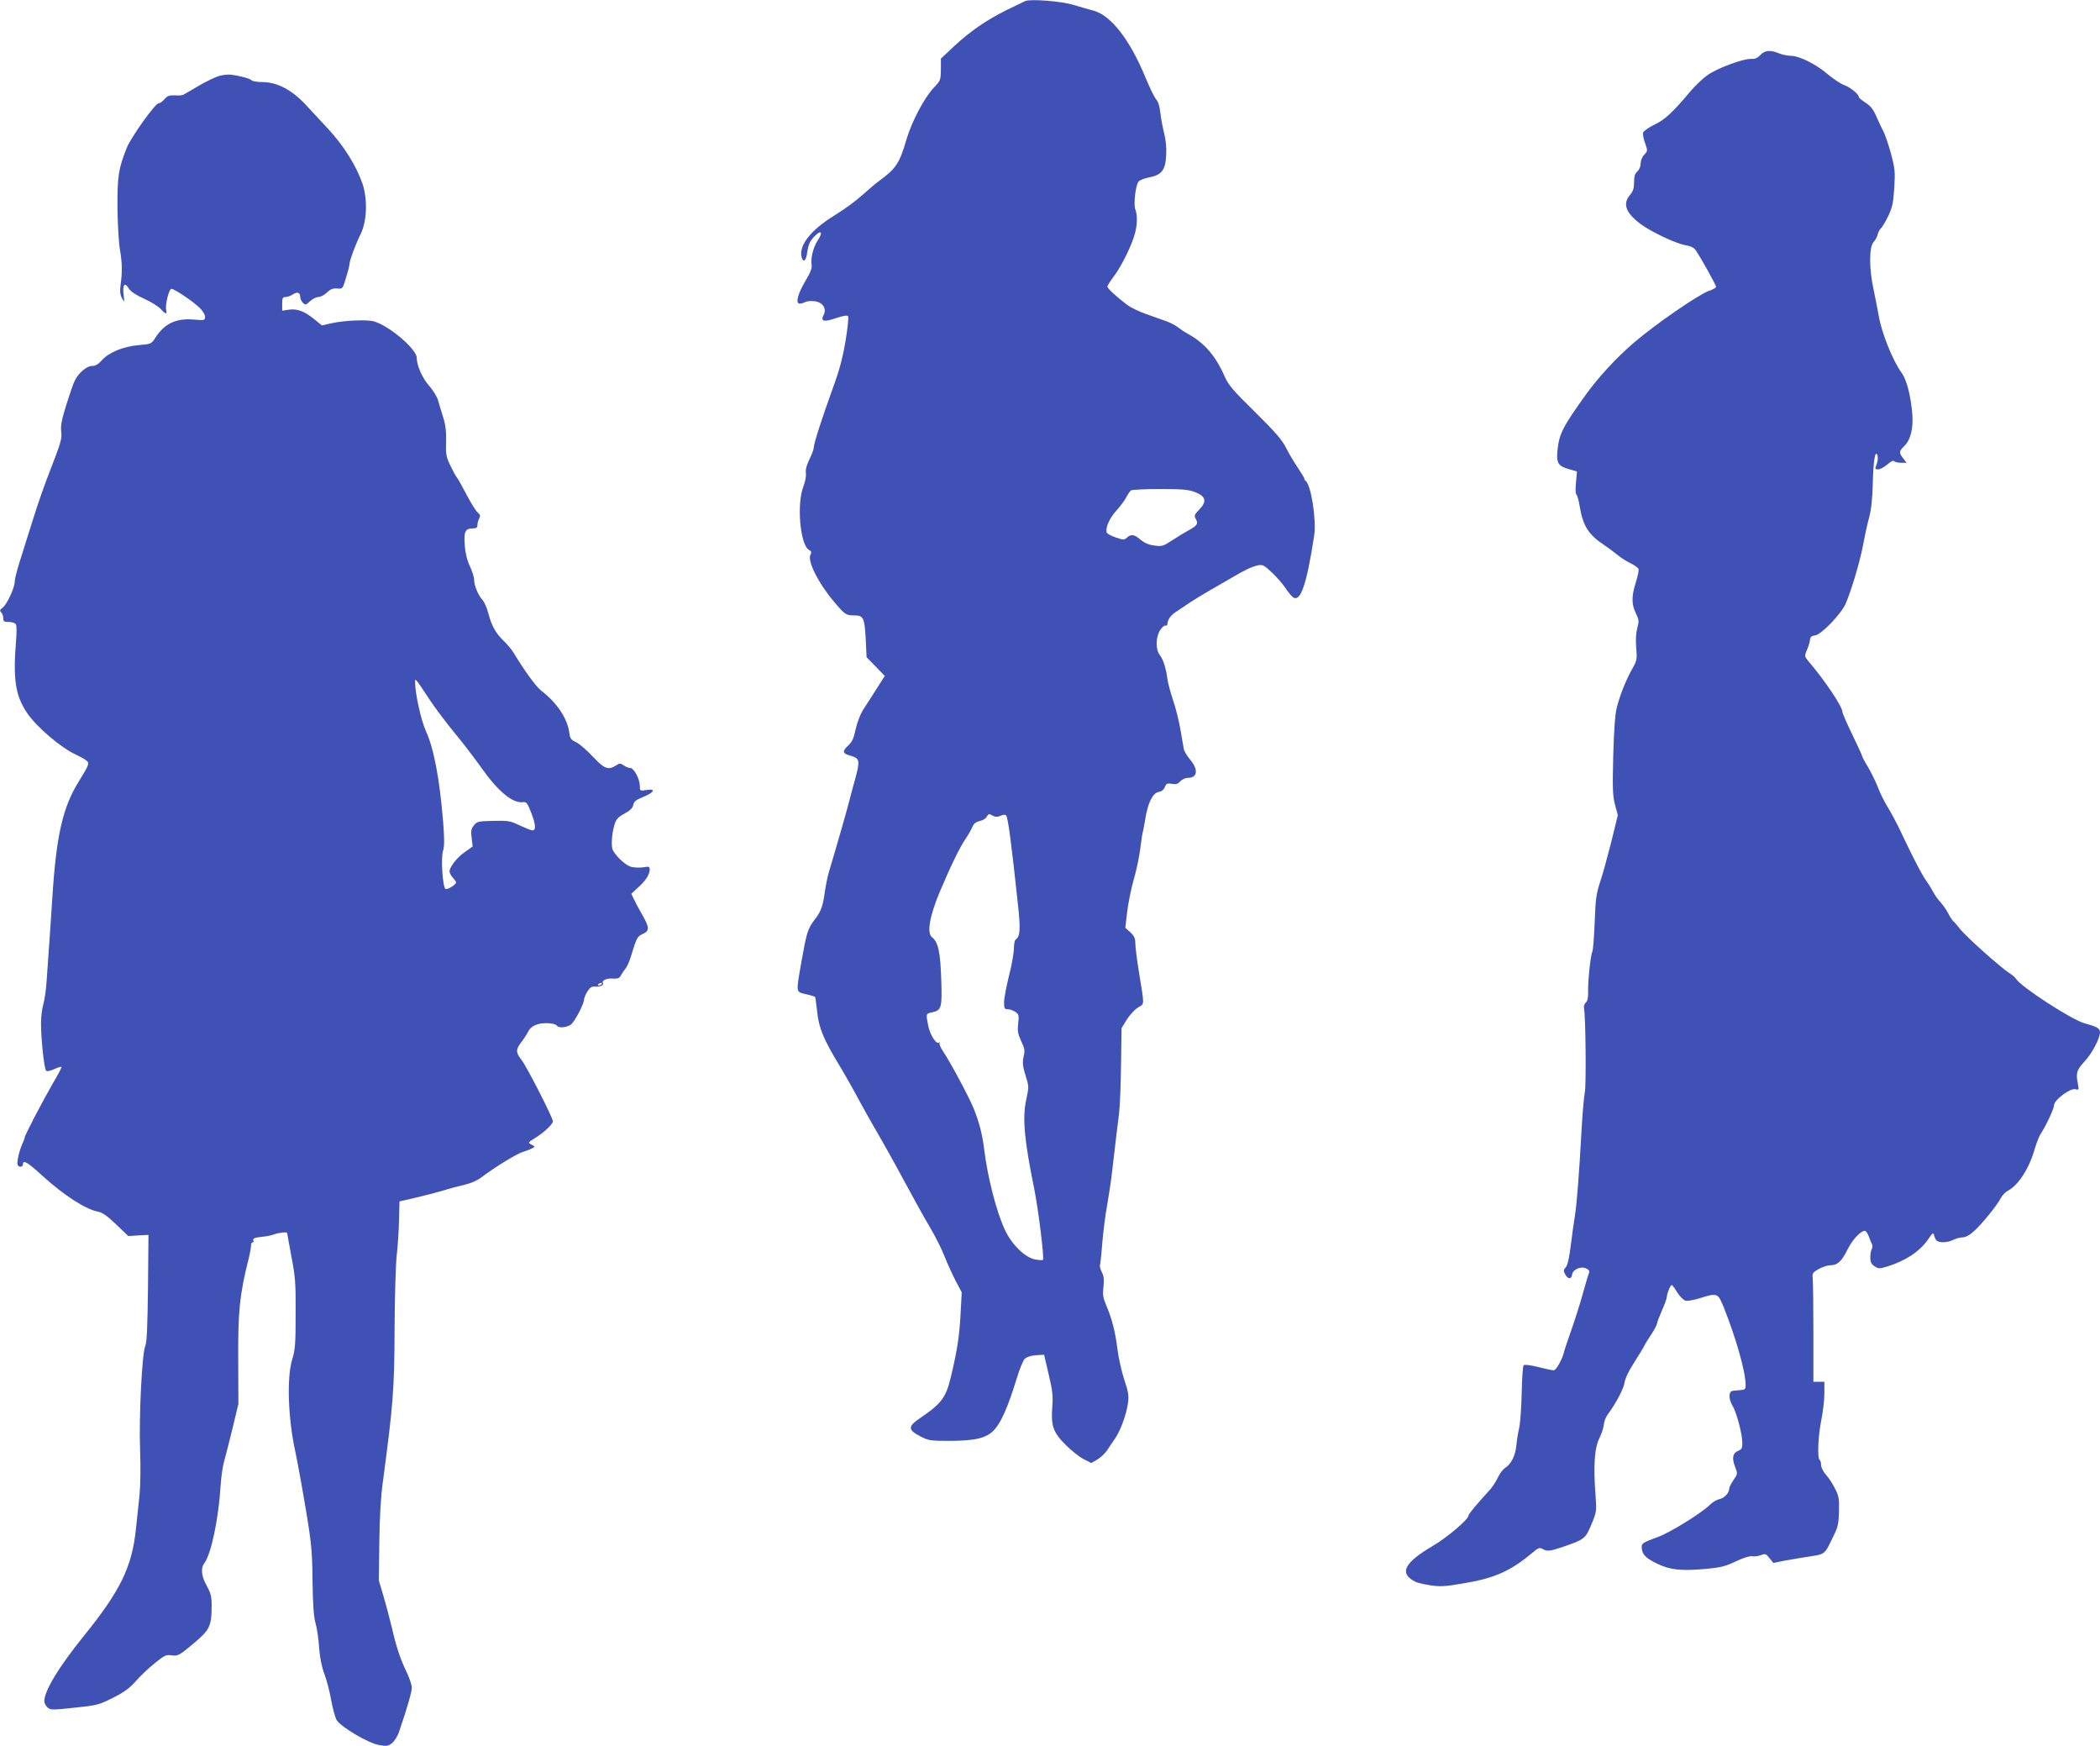
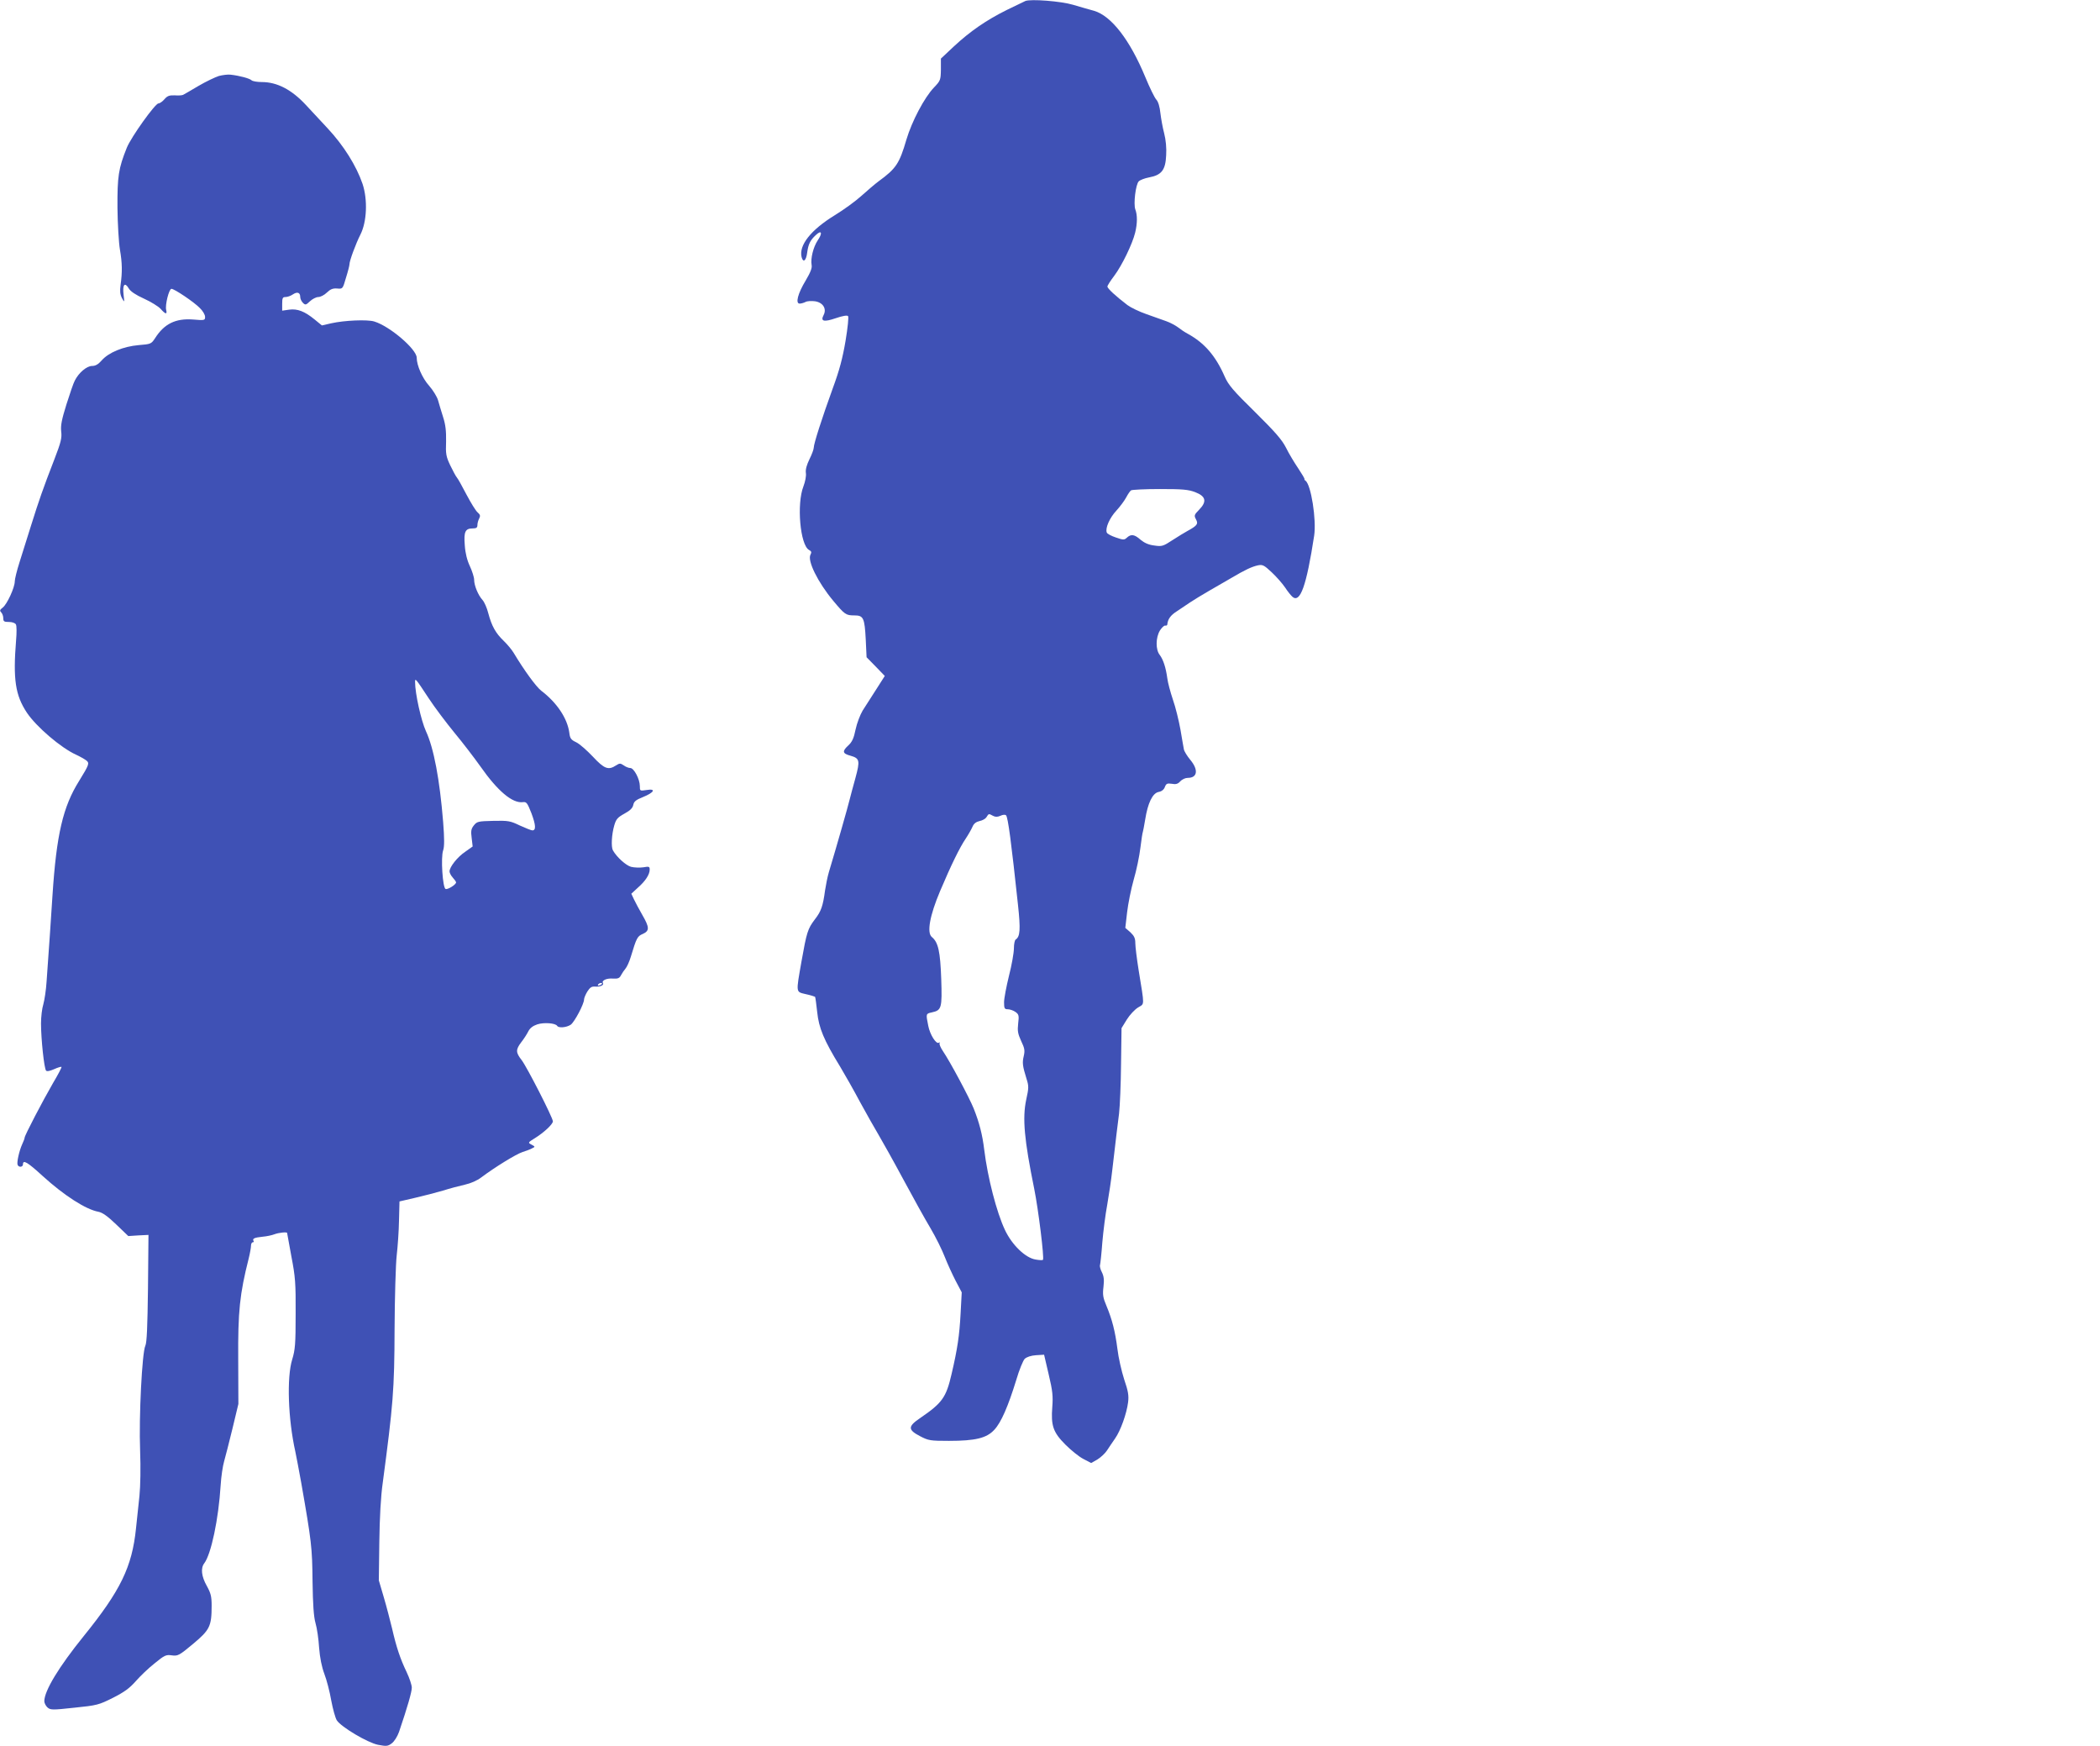
<svg xmlns="http://www.w3.org/2000/svg" version="1.0" width="1280pt" height="1064pt" viewBox="0 0 1280 1064" preserveAspectRatio="xMidYMid meet">
  <g transform="translate(0,1064) scale(0.1,-0.1)" fill="#3f51b5" stroke="none">
    <path d="M6250 10634 c-8 -4 -58 -28 -112 -54 -127 -63 -225 -131 -323 -222 l-80 -75 0 -66 c-1 -65 -3 -69 -42 -110 -58 -60 -135 -206 -168 -317 -43 -147 -63 -177 -170 -255 -22 -16 -68 -56 -104 -88 -35 -32 -108 -85 -162 -118 -147 -90 -221 -184 -203 -256 10 -37 28 -21 34 28 7 51 18 75 53 107 35 33 42 12 11 -33 -27 -41 -44 -110 -37 -150 4 -17 -7 -45 -36 -94 -48 -79 -64 -141 -37 -141 10 0 26 5 36 10 11 6 37 7 59 4 48 -8 71 -46 51 -84 -20 -38 1 -44 74 -19 41 14 69 19 75 13 5 -5 -2 -71 -15 -150 -18 -106 -37 -179 -78 -290 -66 -182 -116 -338 -116 -362 0 -10 -12 -42 -26 -70 -17 -35 -25 -63 -22 -84 3 -18 -4 -53 -15 -82 -42 -107 -20 -357 34 -387 15 -8 17 -14 9 -29 -20 -37 45 -168 138 -280 71 -85 78 -90 129 -90 56 0 63 -14 70 -148 l5 -107 56 -57 55 -57 -53 -83 c-29 -46 -66 -103 -82 -128 -15 -25 -35 -77 -43 -115 -11 -54 -21 -76 -45 -98 -38 -35 -35 -49 14 -62 56 -16 59 -29 30 -136 -15 -52 -30 -112 -36 -134 -8 -35 -81 -291 -126 -440 -8 -27 -18 -77 -23 -110 -13 -97 -24 -128 -62 -177 -44 -58 -50 -78 -82 -258 -34 -194 -35 -183 27 -198 28 -6 53 -14 56 -16 2 -3 8 -45 13 -93 10 -97 40 -170 140 -333 28 -47 83 -143 121 -215 39 -71 90 -162 113 -200 23 -39 91 -160 150 -270 59 -110 134 -245 167 -300 32 -54 71 -133 87 -175 16 -41 46 -106 66 -145 l37 -70 -7 -130 c-7 -133 -19 -214 -55 -368 -33 -143 -57 -176 -190 -267 -77 -52 -78 -72 -1 -112 50 -26 61 -28 175 -28 162 0 230 17 276 67 42 44 85 144 134 303 18 62 42 120 52 130 12 11 38 20 69 22 l49 3 28 -120 c24 -101 27 -133 22 -198 -9 -114 5 -155 80 -230 34 -34 82 -73 109 -87 l48 -25 37 21 c20 12 47 37 59 55 12 19 35 52 50 74 33 47 70 150 79 220 5 41 1 67 -24 140 -16 50 -35 133 -41 185 -14 108 -32 179 -67 263 -21 49 -24 68 -18 116 5 43 2 65 -10 89 -9 17 -14 37 -11 44 2 7 9 69 14 138 6 69 19 172 30 230 10 58 24 150 30 205 25 215 32 273 42 350 5 44 11 179 12 300 l3 220 32 52 c18 29 49 62 69 74 40 25 40 1 3 229 -11 69 -20 142 -20 163 0 30 -7 44 -30 66 l-31 27 11 95 c6 52 24 141 40 198 17 57 35 145 41 195 6 50 13 94 15 97 1 3 8 36 14 74 16 102 45 161 81 169 19 3 33 14 39 30 8 21 14 24 42 20 25 -5 38 -1 52 15 11 12 31 21 46 21 59 0 66 49 15 110 -19 23 -37 52 -39 64 -2 11 -12 66 -21 121 -10 55 -30 137 -46 182 -15 45 -31 104 -34 130 -9 66 -25 114 -46 142 -26 32 -25 106 1 149 11 17 25 31 32 30 7 -2 13 2 13 7 3 32 20 56 58 80 23 16 60 40 82 55 22 15 74 46 115 70 41 24 102 59 135 78 86 51 126 69 162 77 29 6 38 1 84 -42 28 -26 65 -68 82 -93 16 -25 37 -50 45 -57 47 -39 85 66 132 372 15 97 -19 313 -53 336 -5 3 -7 8 -6 10 2 2 -16 32 -38 65 -23 34 -57 90 -74 125 -26 51 -66 96 -190 219 -133 130 -162 165 -184 215 -55 126 -123 205 -225 261 -19 10 -47 29 -62 41 -15 11 -47 28 -70 36 -24 9 -78 28 -121 43 -43 15 -95 40 -115 55 -72 55 -122 101 -122 113 0 6 19 36 42 66 47 63 110 193 127 262 14 57 14 108 1 142 -12 33 2 152 21 171 8 8 36 19 63 24 76 14 100 45 104 134 3 45 -2 95 -12 134 -9 34 -19 89 -23 123 -4 39 -13 70 -25 83 -11 12 -41 74 -67 137 -94 227 -207 373 -312 404 -30 8 -88 25 -129 37 -74 22 -257 36 -290 23z m1035 -2993 c65 -25 73 -57 24 -107 -30 -31 -32 -35 -19 -59 15 -28 7 -38 -53 -71 -15 -8 -56 -33 -90 -55 -58 -38 -65 -40 -112 -33 -34 4 -60 16 -83 35 -37 33 -58 36 -83 13 -16 -15 -22 -15 -68 1 -27 9 -52 22 -55 30 -10 27 17 89 59 134 23 25 50 62 60 81 10 19 23 38 29 42 6 4 85 8 176 8 138 0 173 -3 215 -19z m-1233 -1972 c15 -8 27 -8 46 0 14 7 29 8 34 3 12 -12 32 -163 73 -547 16 -149 13 -192 -14 -210 -6 -3 -11 -28 -11 -54 0 -26 -13 -101 -30 -167 -16 -65 -30 -138 -30 -161 0 -38 3 -43 23 -43 12 0 33 -7 46 -16 21 -15 23 -22 17 -71 -5 -45 -2 -62 18 -106 21 -44 24 -58 16 -92 -10 -42 -7 -61 17 -139 14 -44 14 -55 -2 -127 -24 -113 -12 -244 49 -544 25 -124 62 -423 53 -432 -3 -3 -23 -2 -45 2 -62 10 -144 89 -187 181 -50 106 -105 317 -126 489 -11 90 -29 162 -64 250 -26 65 -144 286 -187 349 -15 22 -24 44 -21 49 3 6 1 7 -5 3 -16 -10 -54 50 -64 103 -15 74 -15 74 22 82 59 13 63 25 57 204 -6 167 -18 223 -57 255 -32 26 -13 131 50 280 67 158 119 265 157 321 16 24 34 56 41 72 8 19 22 29 43 34 17 3 36 14 42 24 14 22 13 22 39 8z" />
-     <path d="M10730 10305 c-17 -18 -33 -25 -54 -24 -51 3 -216 -59 -273 -102 -28 -21 -73 -64 -100 -96 -108 -129 -156 -173 -218 -202 -34 -17 -65 -38 -69 -47 -4 -10 1 -39 11 -66 17 -47 16 -48 -5 -71 -13 -13 -22 -36 -22 -54 0 -17 -8 -37 -20 -48 -15 -13 -20 -31 -20 -66 0 -36 -6 -55 -25 -77 -45 -54 -27 -107 62 -175 67 -50 218 -122 280 -132 31 -5 48 -14 61 -33 32 -48 122 -209 122 -220 0 -5 -20 -17 -45 -25 -62 -22 -320 -199 -451 -311 -106 -89 -222 -215 -298 -321 -143 -199 -163 -240 -173 -342 -7 -76 5 -94 74 -113 l45 -13 -6 -68 c-4 -40 -3 -70 3 -73 5 -3 15 -39 21 -79 19 -111 54 -166 143 -225 28 -19 65 -46 83 -61 17 -15 52 -38 78 -51 26 -12 50 -29 53 -37 3 -8 -4 -44 -16 -81 -27 -85 -27 -134 0 -189 19 -40 20 -49 9 -89 -8 -29 -11 -71 -7 -120 6 -70 5 -78 -23 -128 -40 -70 -78 -166 -96 -241 -10 -39 -17 -142 -21 -293 -5 -201 -3 -242 11 -296 l17 -63 -40 -164 c-23 -90 -53 -200 -68 -244 -23 -69 -28 -104 -33 -246 -4 -91 -10 -171 -14 -177 -10 -17 -27 -170 -26 -238 1 -43 -3 -64 -14 -73 -9 -8 -14 -23 -11 -35 10 -47 14 -473 5 -511 -5 -22 -14 -125 -20 -230 -14 -261 -29 -449 -40 -520 -6 -33 -17 -114 -25 -179 -10 -81 -20 -125 -31 -138 -15 -16 -15 -22 -4 -43 17 -31 38 -32 42 -3 4 32 52 54 85 39 18 -8 23 -16 18 -29 -4 -9 -20 -62 -35 -117 -15 -55 -46 -154 -69 -220 -23 -66 -44 -127 -46 -136 -10 -48 -49 -119 -65 -119 -9 0 -52 9 -95 20 -46 12 -83 16 -88 11 -5 -5 -10 -82 -12 -172 -2 -90 -9 -184 -15 -209 -6 -25 -14 -72 -17 -104 -6 -66 -31 -116 -69 -141 -14 -9 -33 -35 -44 -58 -10 -23 -34 -60 -55 -82 -76 -83 -125 -142 -125 -152 0 -22 -131 -133 -215 -182 -177 -104 -209 -168 -109 -219 12 -7 53 -16 91 -22 59 -9 89 -8 199 11 190 31 288 74 418 182 41 35 51 39 67 29 27 -17 46 -15 125 12 132 45 138 50 174 137 31 74 32 82 26 166 -15 192 -8 300 24 362 12 25 24 61 26 80 1 19 12 47 23 61 51 69 98 159 103 195 3 24 26 72 57 120 28 44 57 91 64 105 6 14 27 47 45 73 17 27 32 55 32 62 0 7 14 43 30 80 17 37 30 75 30 84 0 19 22 71 30 71 3 0 18 -20 33 -45 16 -25 39 -48 51 -51 11 -3 50 4 86 15 108 34 111 33 147 -56 75 -188 133 -393 133 -472 0 -29 -2 -30 -47 -33 -44 -3 -48 -5 -51 -31 -2 -15 6 -42 17 -61 25 -39 61 -175 61 -229 0 -31 -4 -39 -24 -47 -34 -13 -41 -44 -21 -96 17 -45 17 -45 -9 -83 -14 -20 -26 -44 -26 -52 0 -26 -29 -57 -59 -64 -17 -3 -43 -19 -58 -34 -50 -50 -242 -169 -316 -196 -100 -37 -102 -39 -100 -70 3 -38 26 -61 97 -95 77 -36 142 -43 285 -31 98 9 125 15 192 47 47 22 86 34 99 31 11 -3 34 0 51 6 29 11 33 10 54 -17 l24 -30 63 13 c35 6 90 16 123 21 142 23 119 5 190 150 17 35 23 65 24 132 2 75 -1 93 -24 137 -14 28 -38 66 -55 84 -17 19 -30 46 -30 60 0 14 -4 28 -9 31 -15 9 -9 149 10 241 10 50 19 123 19 163 l0 72 -34 0 -33 0 0 298 c0 163 -2 313 -4 332 -4 31 0 36 36 57 22 12 54 23 70 23 45 0 70 23 106 96 30 60 80 114 106 114 6 0 16 -15 23 -32 6 -18 15 -40 20 -49 4 -9 4 -22 -1 -30 -5 -8 -9 -31 -9 -51 0 -29 6 -41 26 -54 24 -16 29 -16 82 0 110 35 194 91 245 165 26 38 32 42 35 26 2 -11 9 -26 14 -32 14 -18 69 -16 104 2 16 8 41 15 56 15 18 0 43 13 70 38 49 44 138 154 162 199 9 18 29 39 44 47 65 34 132 138 166 261 10 33 25 71 34 85 35 54 82 155 82 176 0 31 99 105 130 97 22 -6 22 -4 15 33 -13 65 -7 85 41 136 45 48 94 141 94 178 0 23 -18 34 -90 53 -79 20 -395 225 -423 274 -5 8 -22 22 -37 32 -53 32 -275 231 -307 275 -13 17 -29 36 -36 41 -6 6 -21 27 -31 47 -10 21 -32 52 -48 70 -17 18 -37 47 -45 63 -9 17 -25 44 -37 60 -34 48 -86 149 -169 325 -20 41 -52 102 -73 135 -20 33 -47 87 -59 121 -13 33 -40 87 -59 120 -20 32 -36 63 -36 67 0 4 -27 63 -60 131 -33 68 -60 130 -60 138 0 31 -103 186 -204 305 -28 33 -28 34 -13 71 9 20 18 48 19 62 2 19 10 26 31 28 37 4 158 129 186 192 35 80 89 262 106 355 9 50 25 124 36 165 15 53 21 114 24 210 3 141 15 215 29 174 3 -12 2 -33 -4 -48 -13 -36 -13 -36 10 -36 10 0 35 14 54 30 20 18 37 26 41 20 3 -5 22 -10 41 -10 l35 0 -20 26 c-27 34 -26 45 4 74 40 37 58 109 51 198 -10 112 -34 207 -65 250 -54 73 -123 246 -140 349 -5 32 -20 103 -31 158 -28 129 -28 260 0 290 10 11 22 32 25 47 4 15 13 32 21 38 7 7 27 40 43 73 25 53 31 78 37 172 6 100 4 119 -20 209 -15 54 -35 114 -46 135 -11 20 -30 62 -44 93 -18 42 -35 63 -65 82 -23 15 -41 30 -41 35 0 17 -53 60 -88 72 -21 7 -66 37 -102 67 -72 62 -174 112 -226 112 -19 0 -51 7 -71 15 -52 22 -86 19 -113 -10z" />
-     <path d="M1334 10177 c-22 -7 -79 -34 -125 -61 -46 -27 -88 -52 -93 -54 -6 -3 -28 -5 -51 -3 -33 1 -45 -3 -63 -24 -12 -14 -28 -25 -36 -25 -20 0 -166 -204 -193 -270 -51 -127 -58 -174 -57 -366 1 -99 8 -214 15 -255 14 -81 15 -136 4 -215 -5 -38 -3 -58 8 -80 16 -29 16 -29 10 22 -7 61 8 77 32 36 11 -18 42 -39 93 -62 42 -19 87 -47 101 -62 29 -33 41 -36 34 -7 -8 29 17 129 32 129 18 0 137 -80 173 -117 18 -17 32 -41 32 -54 0 -21 -3 -22 -73 -16 -107 8 -176 -26 -232 -114 -23 -35 -26 -36 -100 -42 -93 -8 -183 -45 -225 -93 -21 -24 -38 -34 -59 -34 -32 0 -81 -41 -105 -89 -8 -14 -30 -79 -51 -145 -29 -93 -36 -129 -32 -165 5 -39 -1 -65 -42 -171 -69 -178 -93 -247 -141 -400 -23 -74 -55 -176 -71 -226 -16 -50 -29 -103 -29 -117 0 -37 -47 -139 -73 -159 -18 -14 -20 -19 -10 -29 7 -7 13 -23 13 -36 0 -20 5 -23 35 -23 19 0 37 -6 42 -15 5 -8 5 -52 1 -97 -19 -237 -5 -334 66 -441 57 -85 207 -214 300 -256 22 -10 50 -26 61 -34 22 -17 19 -25 -43 -126 -98 -156 -138 -327 -162 -696 -10 -153 -21 -321 -36 -525 -3 -52 -13 -115 -20 -140 -8 -25 -14 -77 -14 -117 0 -93 19 -275 31 -287 5 -6 24 -2 49 9 22 10 42 16 45 14 2 -3 -21 -47 -52 -99 -63 -109 -173 -319 -173 -333 0 -5 -7 -23 -15 -40 -18 -40 -33 -108 -28 -124 6 -18 33 -16 33 2 0 30 27 14 120 -71 131 -119 263 -204 340 -218 25 -5 56 -27 108 -77 l74 -71 61 4 62 3 -3 -325 c-3 -235 -7 -331 -16 -350 -20 -40 -40 -434 -32 -638 4 -106 2 -217 -4 -277 -6 -55 -15 -144 -21 -198 -24 -235 -94 -379 -319 -657 -152 -188 -239 -332 -240 -396 0 -11 9 -29 19 -38 18 -16 28 -17 164 -2 138 14 149 17 235 60 69 35 101 58 139 101 26 30 78 80 115 109 61 50 70 54 105 49 37 -5 45 -1 130 70 102 85 113 108 113 233 0 56 -5 76 -30 121 -32 57 -38 107 -15 137 42 56 87 268 100 476 3 52 13 118 21 145 8 28 31 118 51 200 l36 150 -1 268 c-2 297 9 401 64 619 8 32 14 67 14 78 0 11 5 20 11 20 5 0 8 4 4 9 -8 14 7 20 56 25 24 2 57 9 72 15 26 10 77 15 77 8 0 -2 12 -66 26 -143 24 -124 27 -162 26 -350 0 -185 -3 -219 -21 -278 -34 -110 -25 -364 19 -561 6 -28 22 -113 36 -190 63 -359 67 -396 69 -600 2 -142 7 -216 18 -255 9 -30 19 -98 22 -150 5 -63 16 -117 32 -160 14 -36 33 -109 42 -162 10 -53 25 -107 34 -121 27 -41 187 -136 251 -149 52 -10 60 -9 84 9 15 11 34 41 44 69 52 153 78 244 78 270 0 16 -14 58 -31 94 -39 81 -63 152 -89 266 -12 49 -34 135 -51 192 l-30 102 3 233 c2 149 9 279 21 362 63 474 71 566 72 935 1 195 7 398 13 450 6 52 13 148 14 212 l3 117 95 22 c52 12 129 32 170 44 41 13 101 29 133 36 36 8 75 25 100 44 81 61 212 142 252 155 22 7 49 17 59 23 19 9 18 10 -4 22 -23 12 -23 13 21 40 55 34 109 85 109 102 0 22 -160 335 -191 374 -36 46 -36 63 -2 108 16 20 35 50 43 66 10 20 28 34 55 43 40 13 110 8 121 -9 9 -15 58 -10 83 7 23 17 81 126 81 154 0 8 9 30 20 48 16 25 26 32 48 30 31 -2 55 9 47 22 -9 15 22 30 60 27 31 -2 41 2 50 20 7 13 19 31 27 40 9 10 24 43 33 73 35 116 40 125 73 139 42 19 41 40 -3 116 -19 33 -42 76 -51 95 l-16 34 39 36 c47 41 73 81 73 111 0 19 -4 20 -39 14 -22 -3 -55 -2 -75 3 -31 9 -86 58 -110 100 -12 21 -8 97 8 152 11 38 20 49 62 72 35 19 50 34 54 53 4 21 16 31 59 48 69 28 82 53 22 43 -41 -6 -41 -6 -41 24 0 42 -36 110 -58 110 -10 0 -28 7 -40 16 -21 14 -25 14 -47 0 -47 -31 -72 -21 -141 53 -36 38 -81 78 -102 88 -32 15 -38 24 -42 59 -12 87 -76 183 -171 255 -31 24 -104 124 -167 229 -11 19 -39 53 -62 75 -49 47 -73 90 -94 169 -8 32 -24 68 -35 80 -26 28 -51 88 -51 123 0 15 -12 53 -26 83 -17 36 -28 80 -31 127 -7 83 3 103 48 103 23 0 29 5 29 21 0 11 5 29 11 40 8 16 6 23 -10 37 -11 9 -41 58 -67 107 -26 50 -52 97 -59 105 -7 8 -25 42 -41 75 -25 53 -28 69 -25 145 1 64 -3 101 -18 148 -11 35 -25 81 -31 103 -6 21 -31 62 -55 89 -41 46 -75 124 -75 170 0 52 -165 193 -259 221 -42 13 -182 7 -262 -11 l-57 -13 -44 36 c-61 50 -105 67 -156 60 l-42 -6 0 42 c0 35 3 41 20 41 12 0 32 7 45 16 27 18 45 12 45 -16 0 -10 7 -26 16 -35 15 -15 19 -14 43 9 15 14 38 26 51 26 13 0 37 12 52 27 22 21 37 27 63 25 34 -3 34 -3 54 66 12 38 21 74 21 81 0 22 39 127 67 182 39 77 45 211 13 308 -38 111 -115 234 -213 339 -50 54 -110 118 -134 144 -86 92 -174 138 -267 138 -29 0 -57 5 -63 11 -11 11 -73 28 -128 34 -16 2 -48 -2 -71 -8z m1279 -3792 c36 -55 107 -149 157 -210 50 -60 121 -153 158 -205 105 -150 195 -226 259 -218 22 3 27 -4 52 -67 27 -72 29 -105 6 -105 -7 0 -42 14 -77 30 -58 28 -70 30 -162 28 -92 -2 -99 -4 -118 -28 -16 -20 -19 -34 -13 -77 l6 -51 -45 -32 c-48 -32 -96 -93 -96 -120 0 -9 9 -26 20 -38 11 -12 20 -25 20 -29 -1 -14 -51 -45 -64 -40 -18 7 -30 193 -15 235 8 23 8 71 0 174 -21 259 -57 450 -105 553 -29 64 -66 228 -66 300 0 25 4 20 83 -100z m1057 -1739 c0 -2 -7 -7 -16 -10 -8 -3 -12 -2 -9 4 6 10 25 14 25 6z" />
+     <path d="M1334 10177 c-22 -7 -79 -34 -125 -61 -46 -27 -88 -52 -93 -54 -6 -3 -28 -5 -51 -3 -33 1 -45 -3 -63 -24 -12 -14 -28 -25 -36 -25 -20 0 -166 -204 -193 -270 -51 -127 -58 -174 -57 -366 1 -99 8 -214 15 -255 14 -81 15 -136 4 -215 -5 -38 -3 -58 8 -80 16 -29 16 -29 10 22 -7 61 8 77 32 36 11 -18 42 -39 93 -62 42 -19 87 -47 101 -62 29 -33 41 -36 34 -7 -8 29 17 129 32 129 18 0 137 -80 173 -117 18 -17 32 -41 32 -54 0 -21 -3 -22 -73 -16 -107 8 -176 -26 -232 -114 -23 -35 -26 -36 -100 -42 -93 -8 -183 -45 -225 -93 -21 -24 -38 -34 -59 -34 -32 0 -81 -41 -105 -89 -8 -14 -30 -79 -51 -145 -29 -93 -36 -129 -32 -165 5 -39 -1 -65 -42 -171 -69 -178 -93 -247 -141 -400 -23 -74 -55 -176 -71 -226 -16 -50 -29 -103 -29 -117 0 -37 -47 -139 -73 -159 -18 -14 -20 -19 -10 -29 7 -7 13 -23 13 -36 0 -20 5 -23 35 -23 19 0 37 -6 42 -15 5 -8 5 -52 1 -97 -19 -237 -5 -334 66 -441 57 -85 207 -214 300 -256 22 -10 50 -26 61 -34 22 -17 19 -25 -43 -126 -98 -156 -138 -327 -162 -696 -10 -153 -21 -321 -36 -525 -3 -52 -13 -115 -20 -140 -8 -25 -14 -77 -14 -117 0 -93 19 -275 31 -287 5 -6 24 -2 49 9 22 10 42 16 45 14 2 -3 -21 -47 -52 -99 -63 -109 -173 -319 -173 -333 0 -5 -7 -23 -15 -40 -18 -40 -33 -108 -28 -124 6 -18 33 -16 33 2 0 30 27 14 120 -71 131 -119 263 -204 340 -218 25 -5 56 -27 108 -77 l74 -71 61 4 62 3 -3 -325 c-3 -235 -7 -331 -16 -350 -20 -40 -40 -434 -32 -638 4 -106 2 -217 -4 -277 -6 -55 -15 -144 -21 -198 -24 -235 -94 -379 -319 -657 -152 -188 -239 -332 -240 -396 0 -11 9 -29 19 -38 18 -16 28 -17 164 -2 138 14 149 17 235 60 69 35 101 58 139 101 26 30 78 80 115 109 61 50 70 54 105 49 37 -5 45 -1 130 70 102 85 113 108 113 233 0 56 -5 76 -30 121 -32 57 -38 107 -15 137 42 56 87 268 100 476 3 52 13 118 21 145 8 28 31 118 51 200 l36 150 -1 268 c-2 297 9 401 64 619 8 32 14 67 14 78 0 11 5 20 11 20 5 0 8 4 4 9 -8 14 7 20 56 25 24 2 57 9 72 15 26 10 77 15 77 8 0 -2 12 -66 26 -143 24 -124 27 -162 26 -350 0 -185 -3 -219 -21 -278 -34 -110 -25 -364 19 -561 6 -28 22 -113 36 -190 63 -359 67 -396 69 -600 2 -142 7 -216 18 -255 9 -30 19 -98 22 -150 5 -63 16 -117 32 -160 14 -36 33 -109 42 -162 10 -53 25 -107 34 -121 27 -41 187 -136 251 -149 52 -10 60 -9 84 9 15 11 34 41 44 69 52 153 78 244 78 270 0 16 -14 58 -31 94 -39 81 -63 152 -89 266 -12 49 -34 135 -51 192 l-30 102 3 233 c2 149 9 279 21 362 63 474 71 566 72 935 1 195 7 398 13 450 6 52 13 148 14 212 l3 117 95 22 c52 12 129 32 170 44 41 13 101 29 133 36 36 8 75 25 100 44 81 61 212 142 252 155 22 7 49 17 59 23 19 9 18 10 -4 22 -23 12 -23 13 21 40 55 34 109 85 109 102 0 22 -160 335 -191 374 -36 46 -36 63 -2 108 16 20 35 50 43 66 10 20 28 34 55 43 40 13 110 8 121 -9 9 -15 58 -10 83 7 23 17 81 126 81 154 0 8 9 30 20 48 16 25 26 32 48 30 31 -2 55 9 47 22 -9 15 22 30 60 27 31 -2 41 2 50 20 7 13 19 31 27 40 9 10 24 43 33 73 35 116 40 125 73 139 42 19 41 40 -3 116 -19 33 -42 76 -51 95 l-16 34 39 36 c47 41 73 81 73 111 0 19 -4 20 -39 14 -22 -3 -55 -2 -75 3 -31 9 -86 58 -110 100 -12 21 -8 97 8 152 11 38 20 49 62 72 35 19 50 34 54 53 4 21 16 31 59 48 69 28 82 53 22 43 -41 -6 -41 -6 -41 24 0 42 -36 110 -58 110 -10 0 -28 7 -40 16 -21 14 -25 14 -47 0 -47 -31 -72 -21 -141 53 -36 38 -81 78 -102 88 -32 15 -38 24 -42 59 -12 87 -76 183 -171 255 -31 24 -104 124 -167 229 -11 19 -39 53 -62 75 -49 47 -73 90 -94 169 -8 32 -24 68 -35 80 -26 28 -51 88 -51 123 0 15 -12 53 -26 83 -17 36 -28 80 -31 127 -7 83 3 103 48 103 23 0 29 5 29 21 0 11 5 29 11 40 8 16 6 23 -10 37 -11 9 -41 58 -67 107 -26 50 -52 97 -59 105 -7 8 -25 42 -41 75 -25 53 -28 69 -25 145 1 64 -3 101 -18 148 -11 35 -25 81 -31 103 -6 21 -31 62 -55 89 -41 46 -75 124 -75 170 0 52 -165 193 -259 221 -42 13 -182 7 -262 -11 l-57 -13 -44 36 c-61 50 -105 67 -156 60 l-42 -6 0 42 c0 35 3 41 20 41 12 0 32 7 45 16 27 18 45 12 45 -16 0 -10 7 -26 16 -35 15 -15 19 -14 43 9 15 14 38 26 51 26 13 0 37 12 52 27 22 21 37 27 63 25 34 -3 34 -3 54 66 12 38 21 74 21 81 0 22 39 127 67 182 39 77 45 211 13 308 -38 111 -115 234 -213 339 -50 54 -110 118 -134 144 -86 92 -174 138 -267 138 -29 0 -57 5 -63 11 -11 11 -73 28 -128 34 -16 2 -48 -2 -71 -8m1279 -3792 c36 -55 107 -149 157 -210 50 -60 121 -153 158 -205 105 -150 195 -226 259 -218 22 3 27 -4 52 -67 27 -72 29 -105 6 -105 -7 0 -42 14 -77 30 -58 28 -70 30 -162 28 -92 -2 -99 -4 -118 -28 -16 -20 -19 -34 -13 -77 l6 -51 -45 -32 c-48 -32 -96 -93 -96 -120 0 -9 9 -26 20 -38 11 -12 20 -25 20 -29 -1 -14 -51 -45 -64 -40 -18 7 -30 193 -15 235 8 23 8 71 0 174 -21 259 -57 450 -105 553 -29 64 -66 228 -66 300 0 25 4 20 83 -100z m1057 -1739 c0 -2 -7 -7 -16 -10 -8 -3 -12 -2 -9 4 6 10 25 14 25 6z" />
  </g>
</svg>